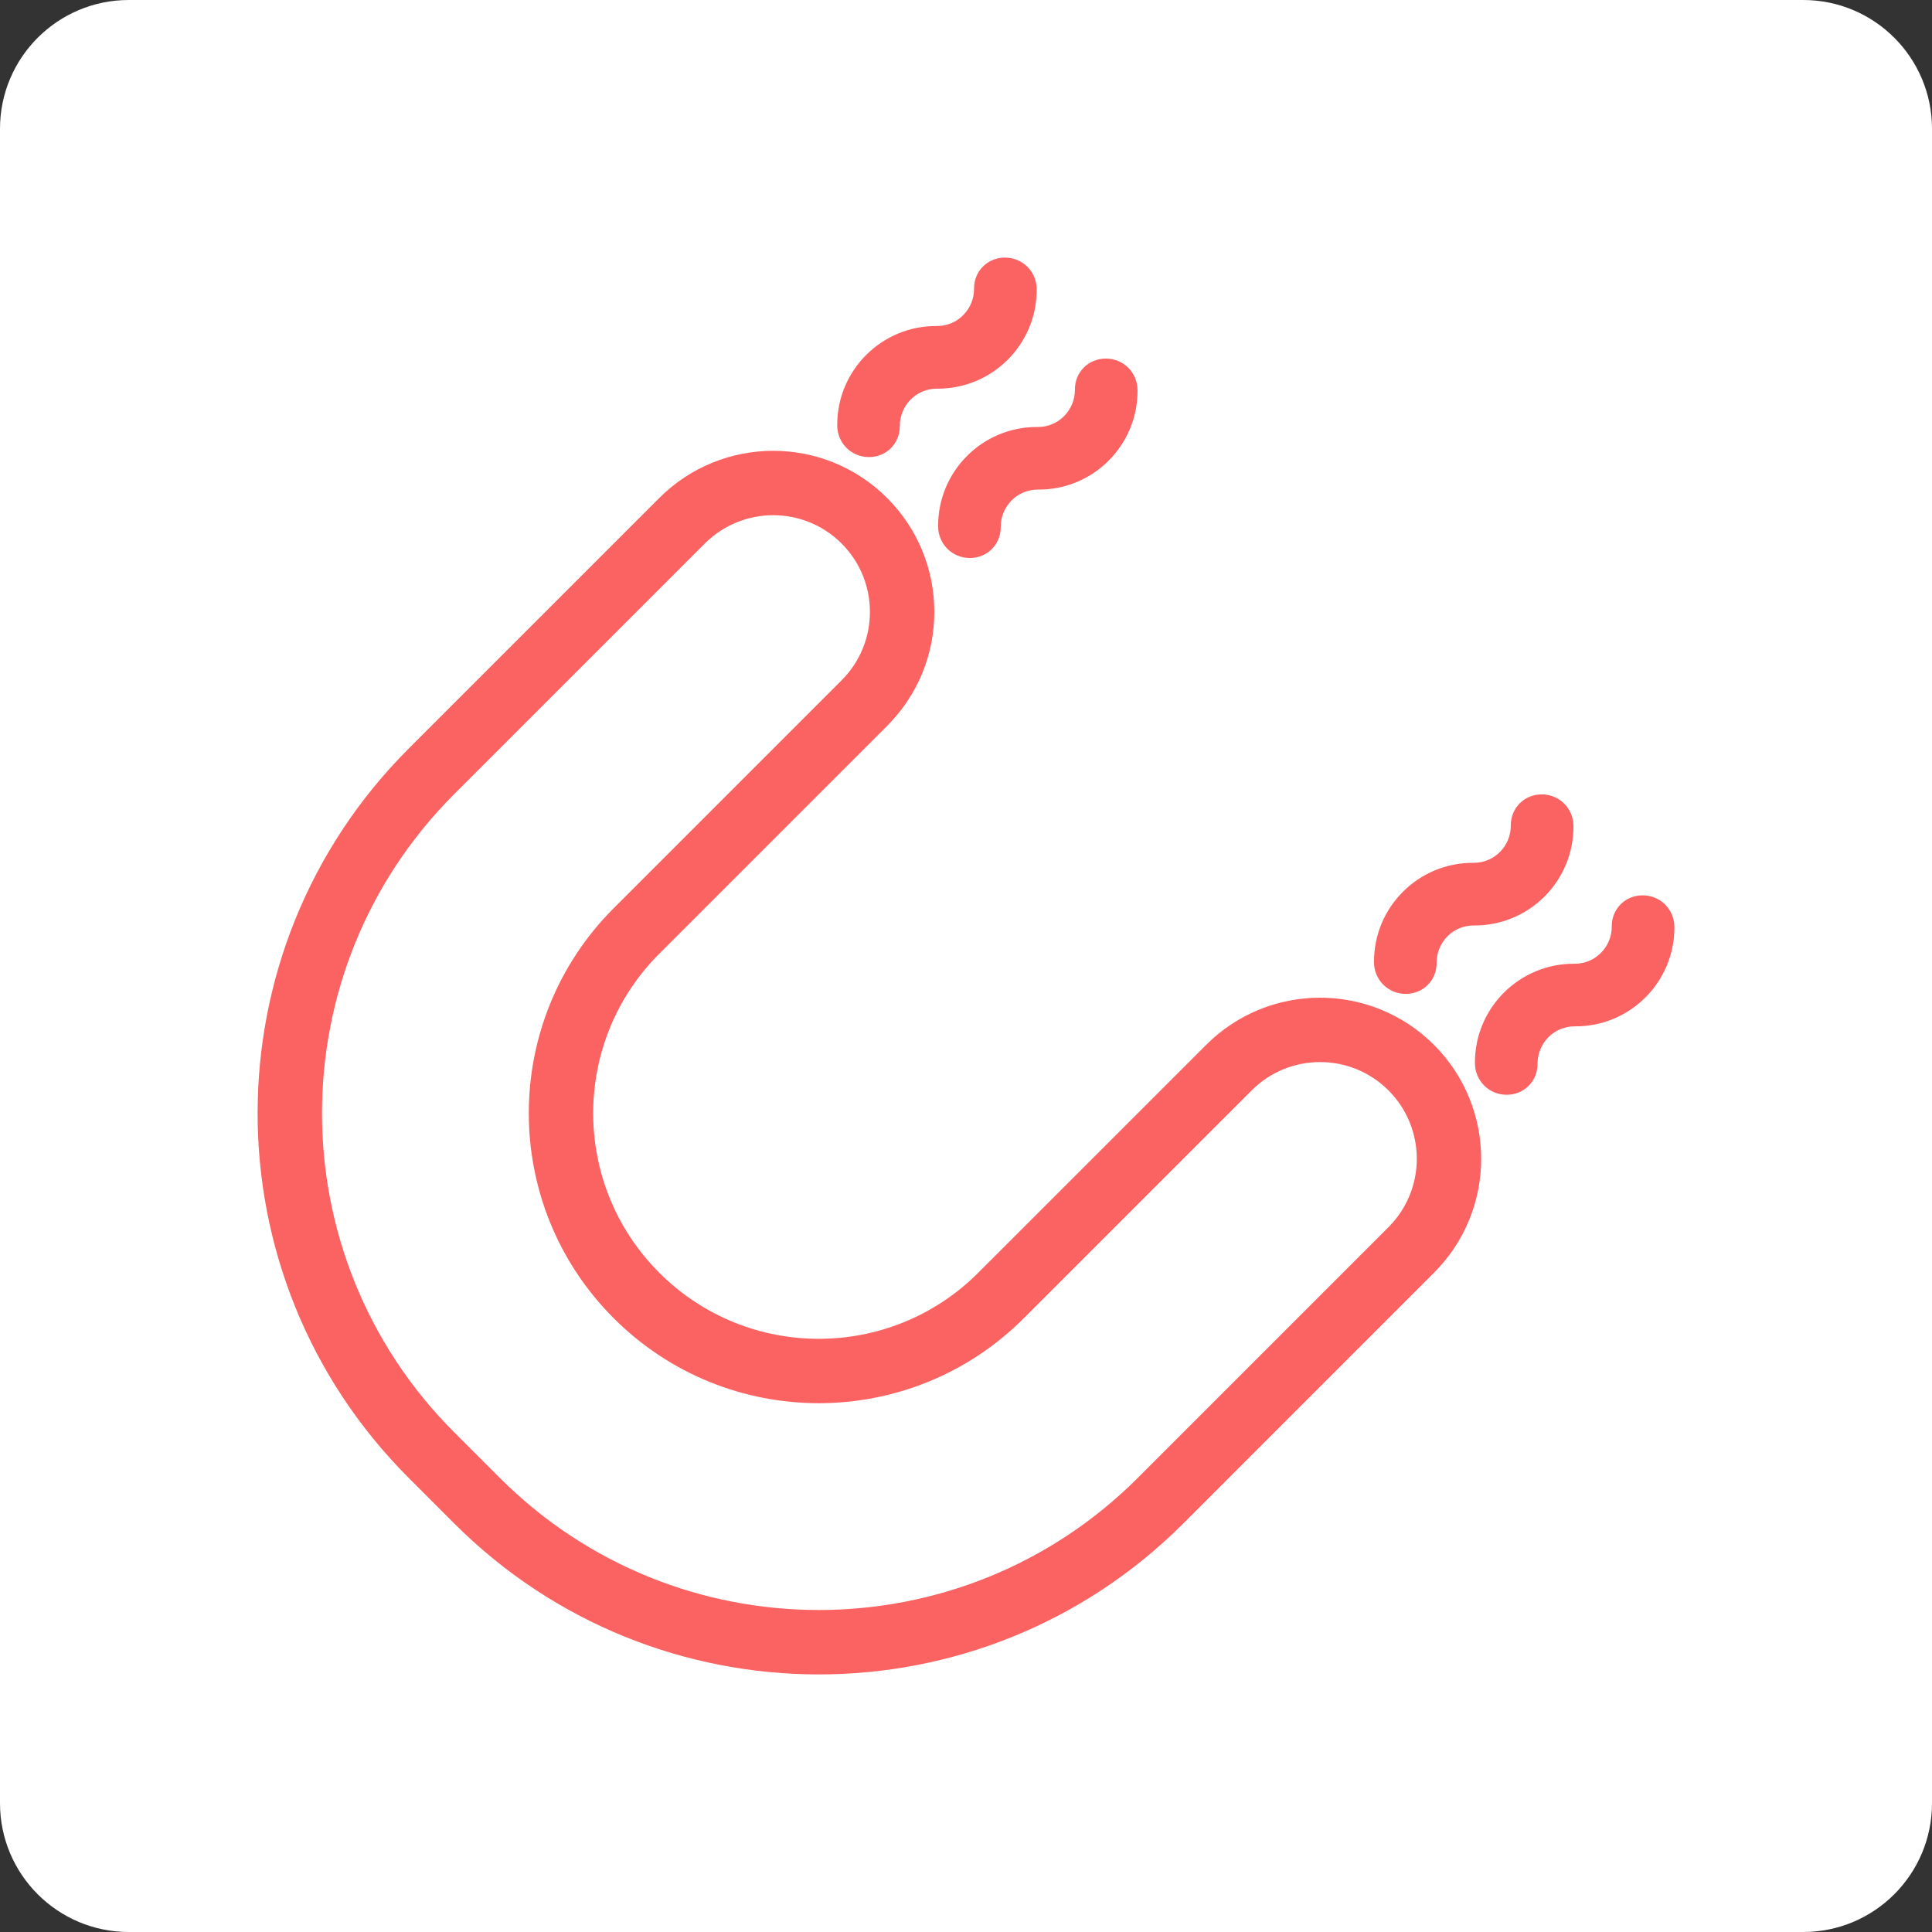
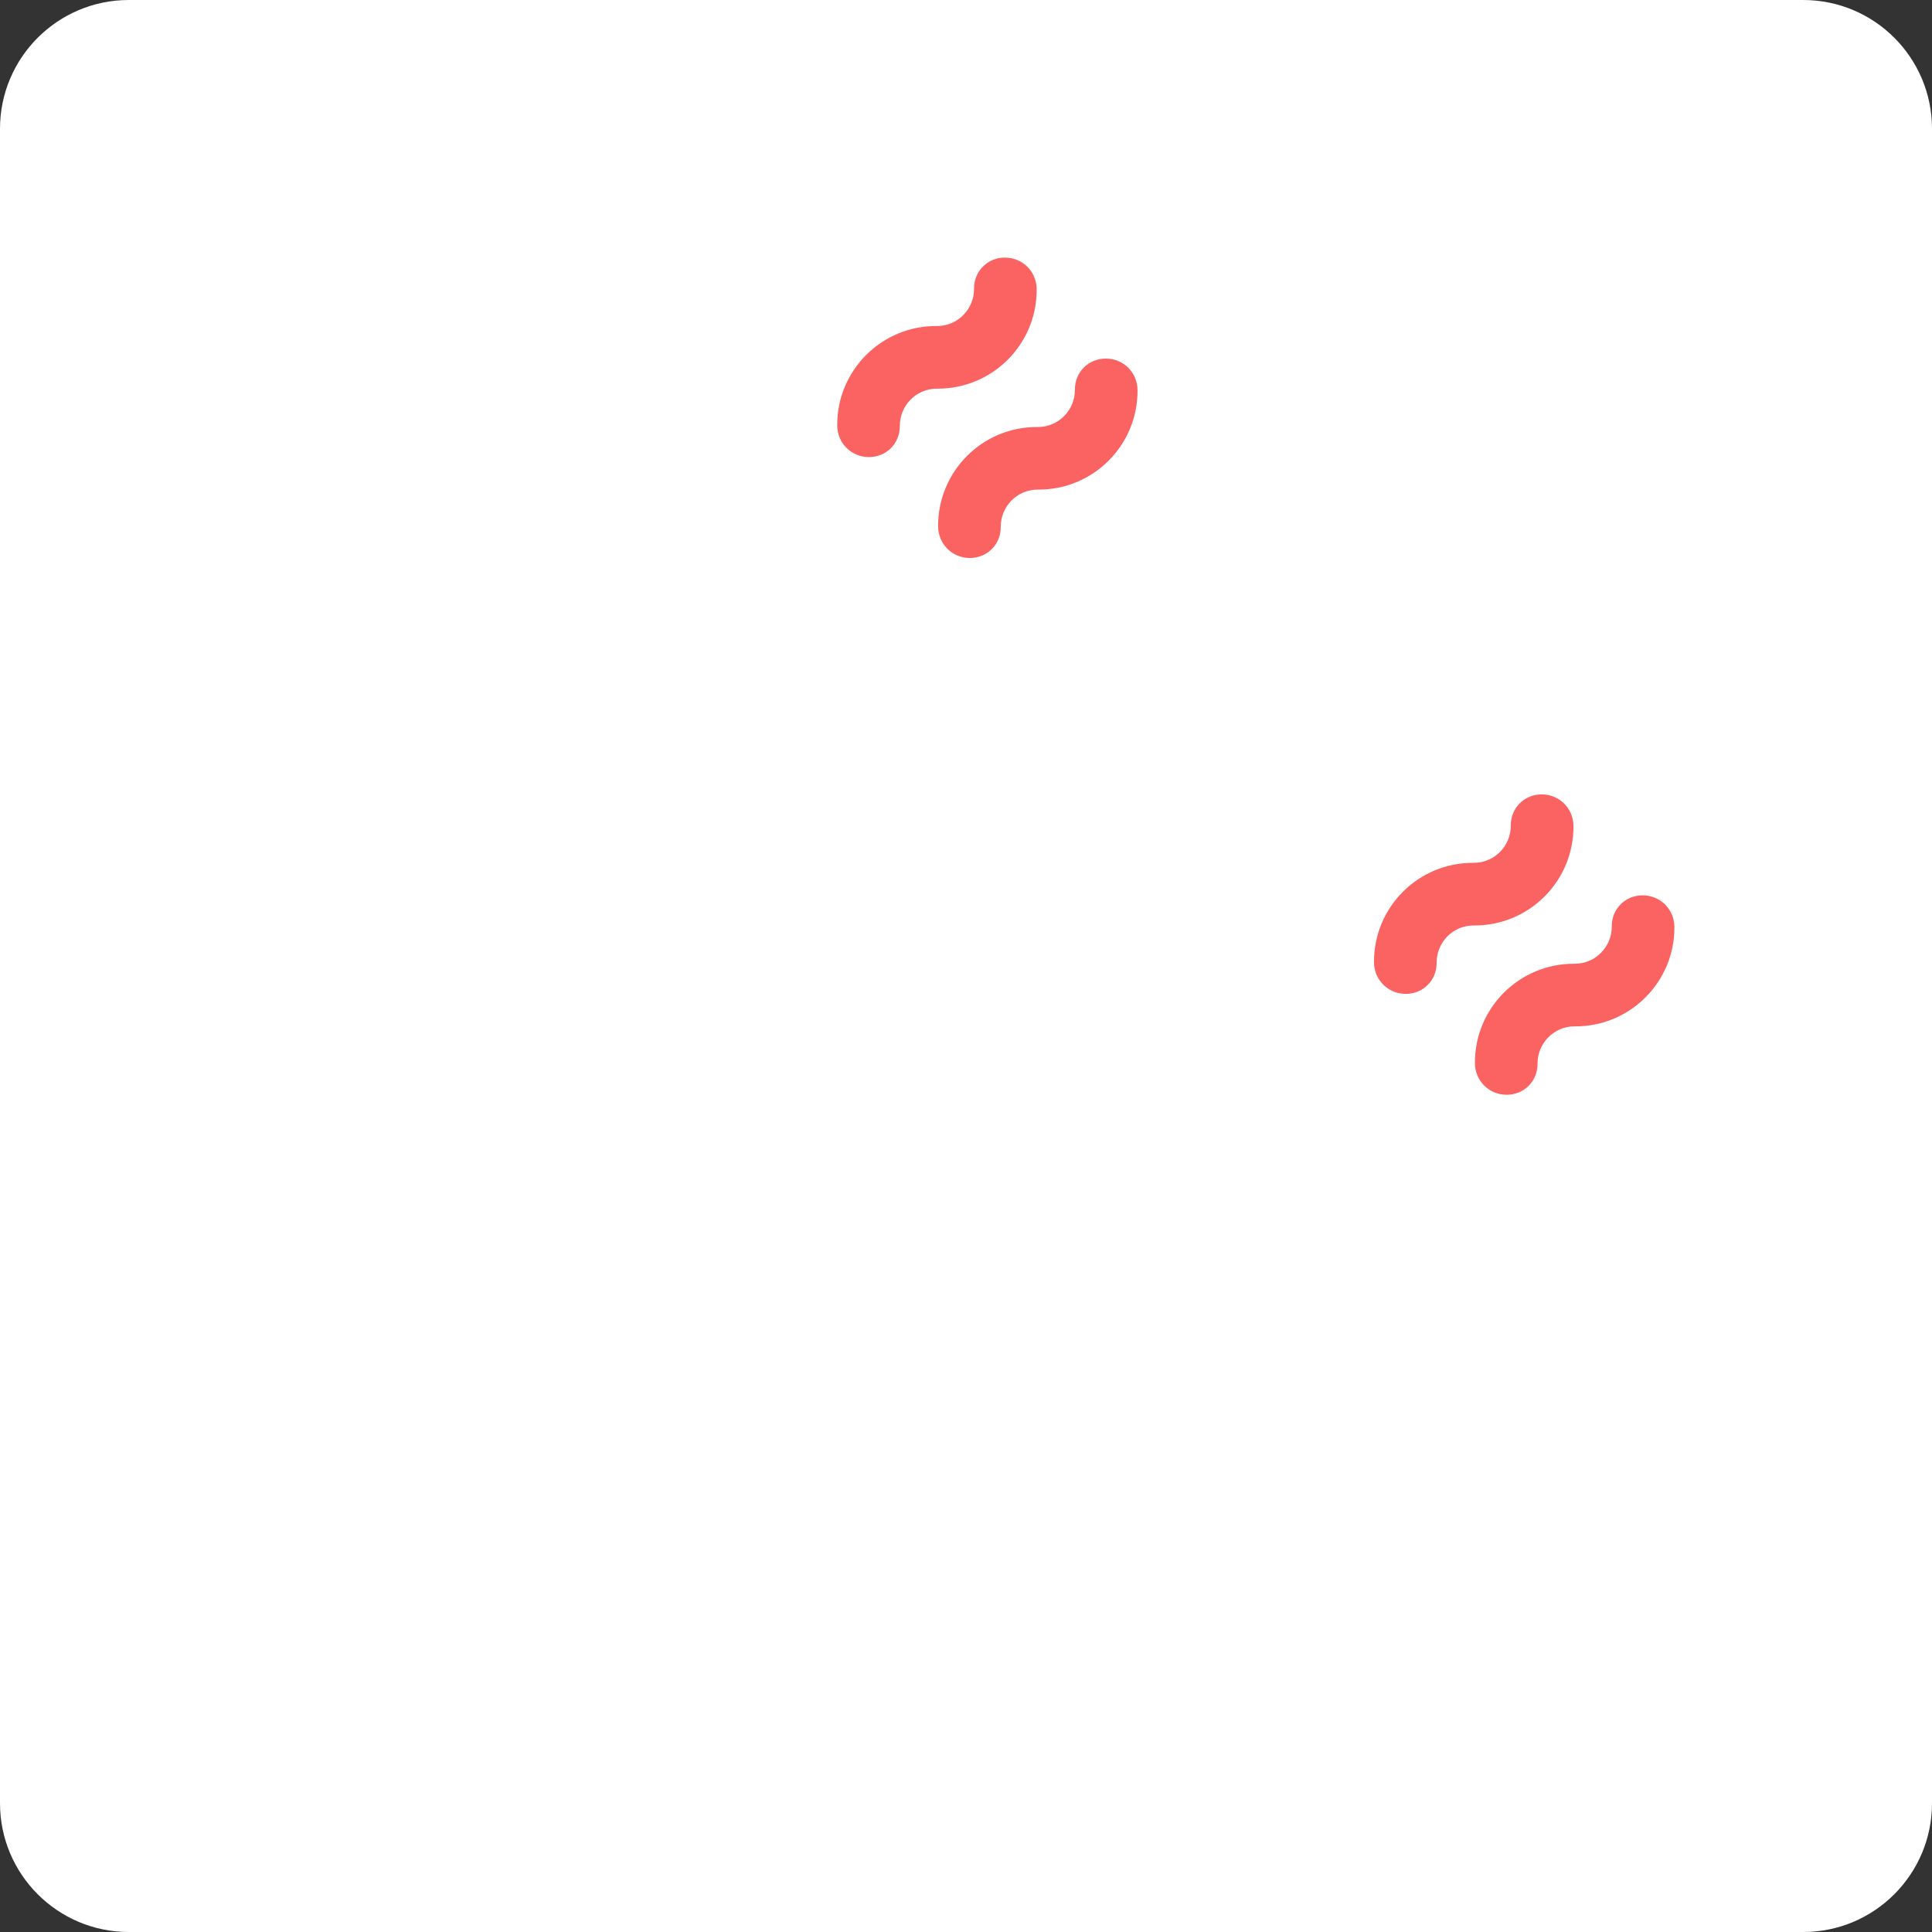
<svg xmlns="http://www.w3.org/2000/svg" version="1.1" id="Layer_1" x="0px" y="0px" width="60px" height="60px" viewBox="0 0 60 60" enable-background="new 0 0 60 60" xml:space="preserve">
  <rect x="0" y="0" width="60" height="60" fill="#333333" stroke="none" />
  <g>
    <path fill="#FFFFFF" d="M4,0h52c2.209,0,4,1.791,4,4v52c0,2.209-1.791,4-4,4H4c-2.209,0-4-1.791-4-4V4C0,1.791,1.791,0,4,0z" />
    <path fill="#FB6362" d="M43.65,30.866c0.545,0.004,0.97-0.421,0.966-0.966c-0.005-0.623,0.497-1.164,1.159-1.159   c1.712,0.012,3.103-1.379,3.09-3.091c-0.004-0.544-0.435-0.976-0.979-0.979c-0.545-0.004-0.971,0.421-0.967,0.966   c0.005,0.622-0.497,1.163-1.158,1.159c-1.712-0.012-3.103,1.378-3.09,3.09C42.675,30.431,43.105,30.862,43.65,30.866z" />
    <path fill="#FB6362" d="M51.021,27.805c-0.545-0.003-0.97,0.421-0.966,0.966c0.004,0.623-0.498,1.164-1.158,1.159   c-1.713-0.012-3.104,1.378-3.092,3.09c0.004,0.545,0.436,0.976,0.98,0.979s0.969-0.421,0.965-0.966   c-0.004-0.622,0.498-1.163,1.16-1.159c1.711,0.012,3.102-1.378,3.09-3.09C51.996,28.24,51.564,27.809,51.021,27.805z" />
    <path fill="#FB6362" d="M26.979,14.195c0.545,0.003,0.97-0.421,0.966-0.966c-0.004-0.623,0.498-1.164,1.159-1.159   c1.712,0.012,3.103-1.378,3.091-3.09C32.191,8.435,31.76,8.004,31.215,8s-0.969,0.421-0.965,0.966   c0.004,0.623-0.498,1.164-1.159,1.159c-1.711-0.012-3.103,1.379-3.09,3.09C26.004,13.76,26.435,14.191,26.979,14.195z" />
    <path fill="#FB6362" d="M29.134,16.35c0.004,0.544,0.435,0.976,0.979,0.979c0.544,0.004,0.97-0.421,0.966-0.965   c-0.005-0.623,0.497-1.164,1.158-1.159c1.712,0.012,3.103-1.378,3.09-3.09c-0.003-0.545-0.434-0.976-0.979-0.979   s-0.97,0.421-0.966,0.966c0.005,0.623-0.497,1.164-1.159,1.159C30.513,13.247,29.122,14.638,29.134,16.35z" />
-     <path fill="#FB6362" d="M26.137,16.88c-1.173-1.173-3.075-1.173-4.249,0l-7.784,7.784c-5.472,5.472-5.472,14.344,0,19.816   l1.416,1.416c5.472,5.472,14.344,5.472,19.816,0l7.784-7.785c1.173-1.173,1.173-3.074,0-4.248c-1.173-1.173-3.075-1.173-4.248,0   l-7.077,7.076c-3.516,3.518-9.218,3.518-12.735,0c-3.517-3.516-3.517-9.219,0-12.735l7.077-7.077   C27.31,19.955,27.31,18.053,26.137,16.88z M20.474,15.466c1.954-1.954,5.123-1.954,7.077,0s1.954,5.122,0,7.076l-7.077,7.077   c-2.736,2.736-2.736,7.171,0,9.907c2.736,2.736,7.171,2.736,9.907,0l7.077-7.076c1.954-1.954,5.122-1.954,7.076,0   s1.954,5.123,0,7.076l-7.784,7.785c-6.253,6.253-16.392,6.253-22.645,0l-1.415-1.416c-6.253-6.253-6.253-16.392,0-22.645   L20.474,15.466z" />
  </g>
</svg>